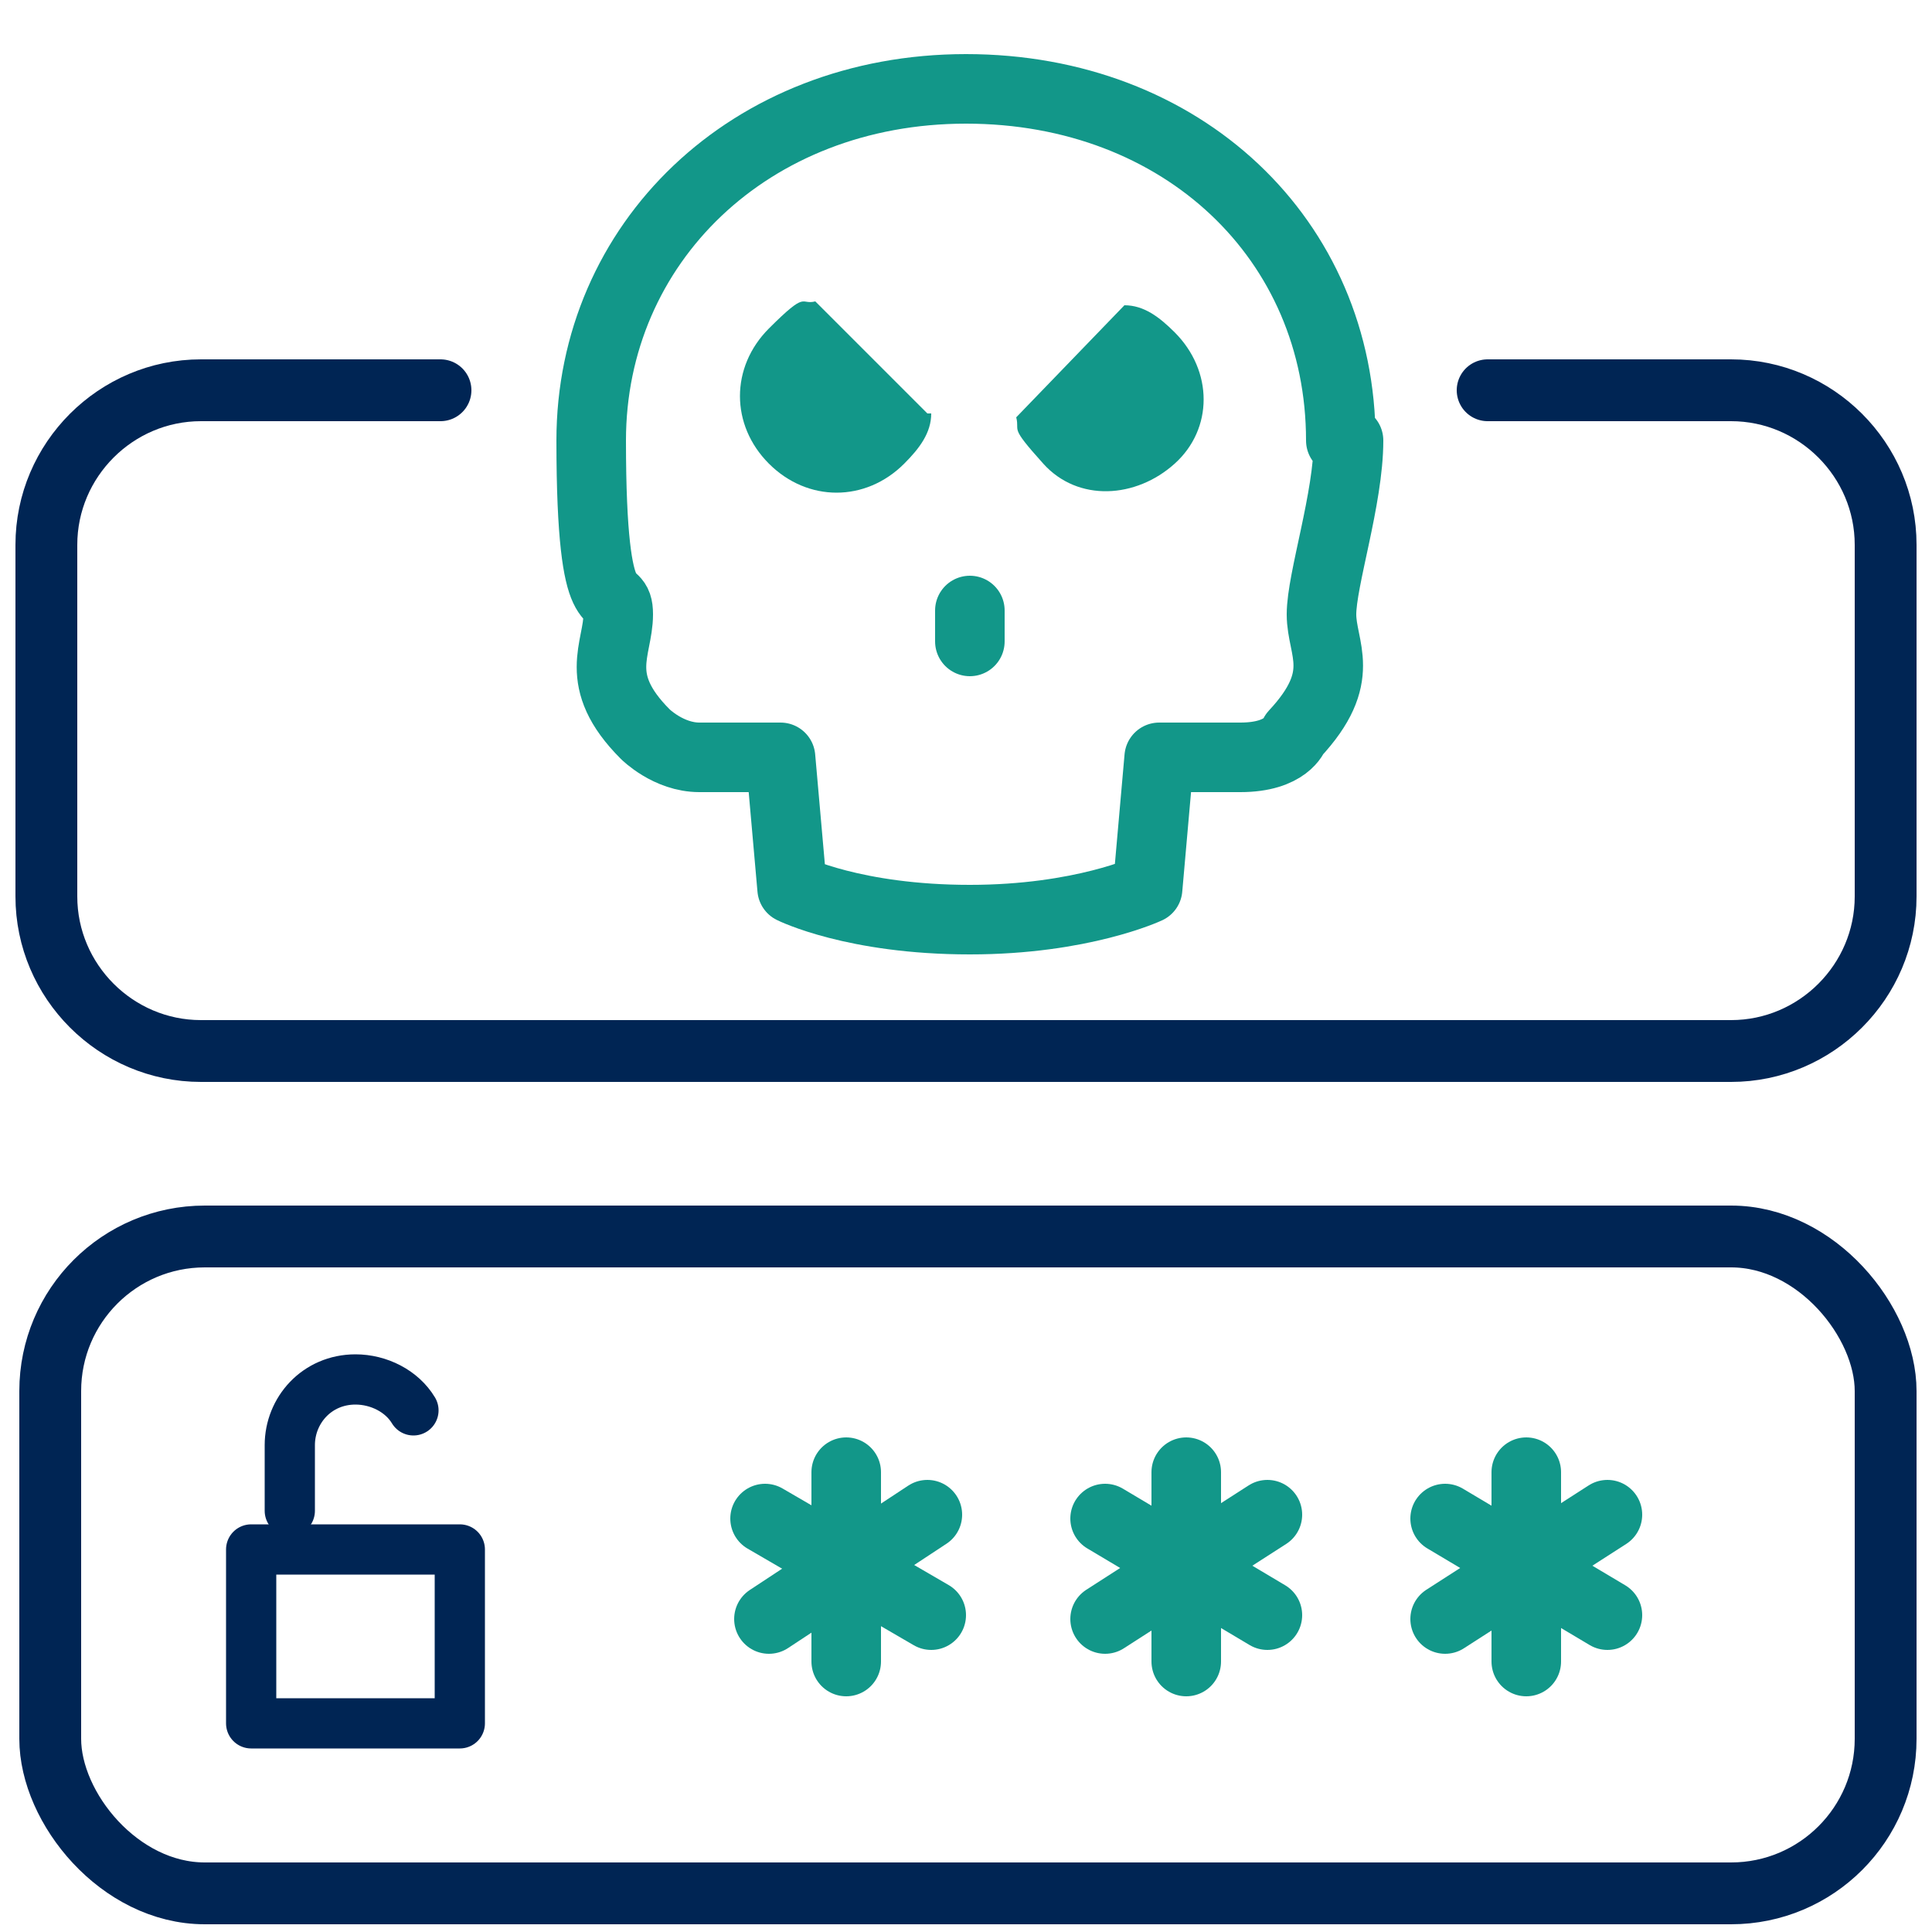
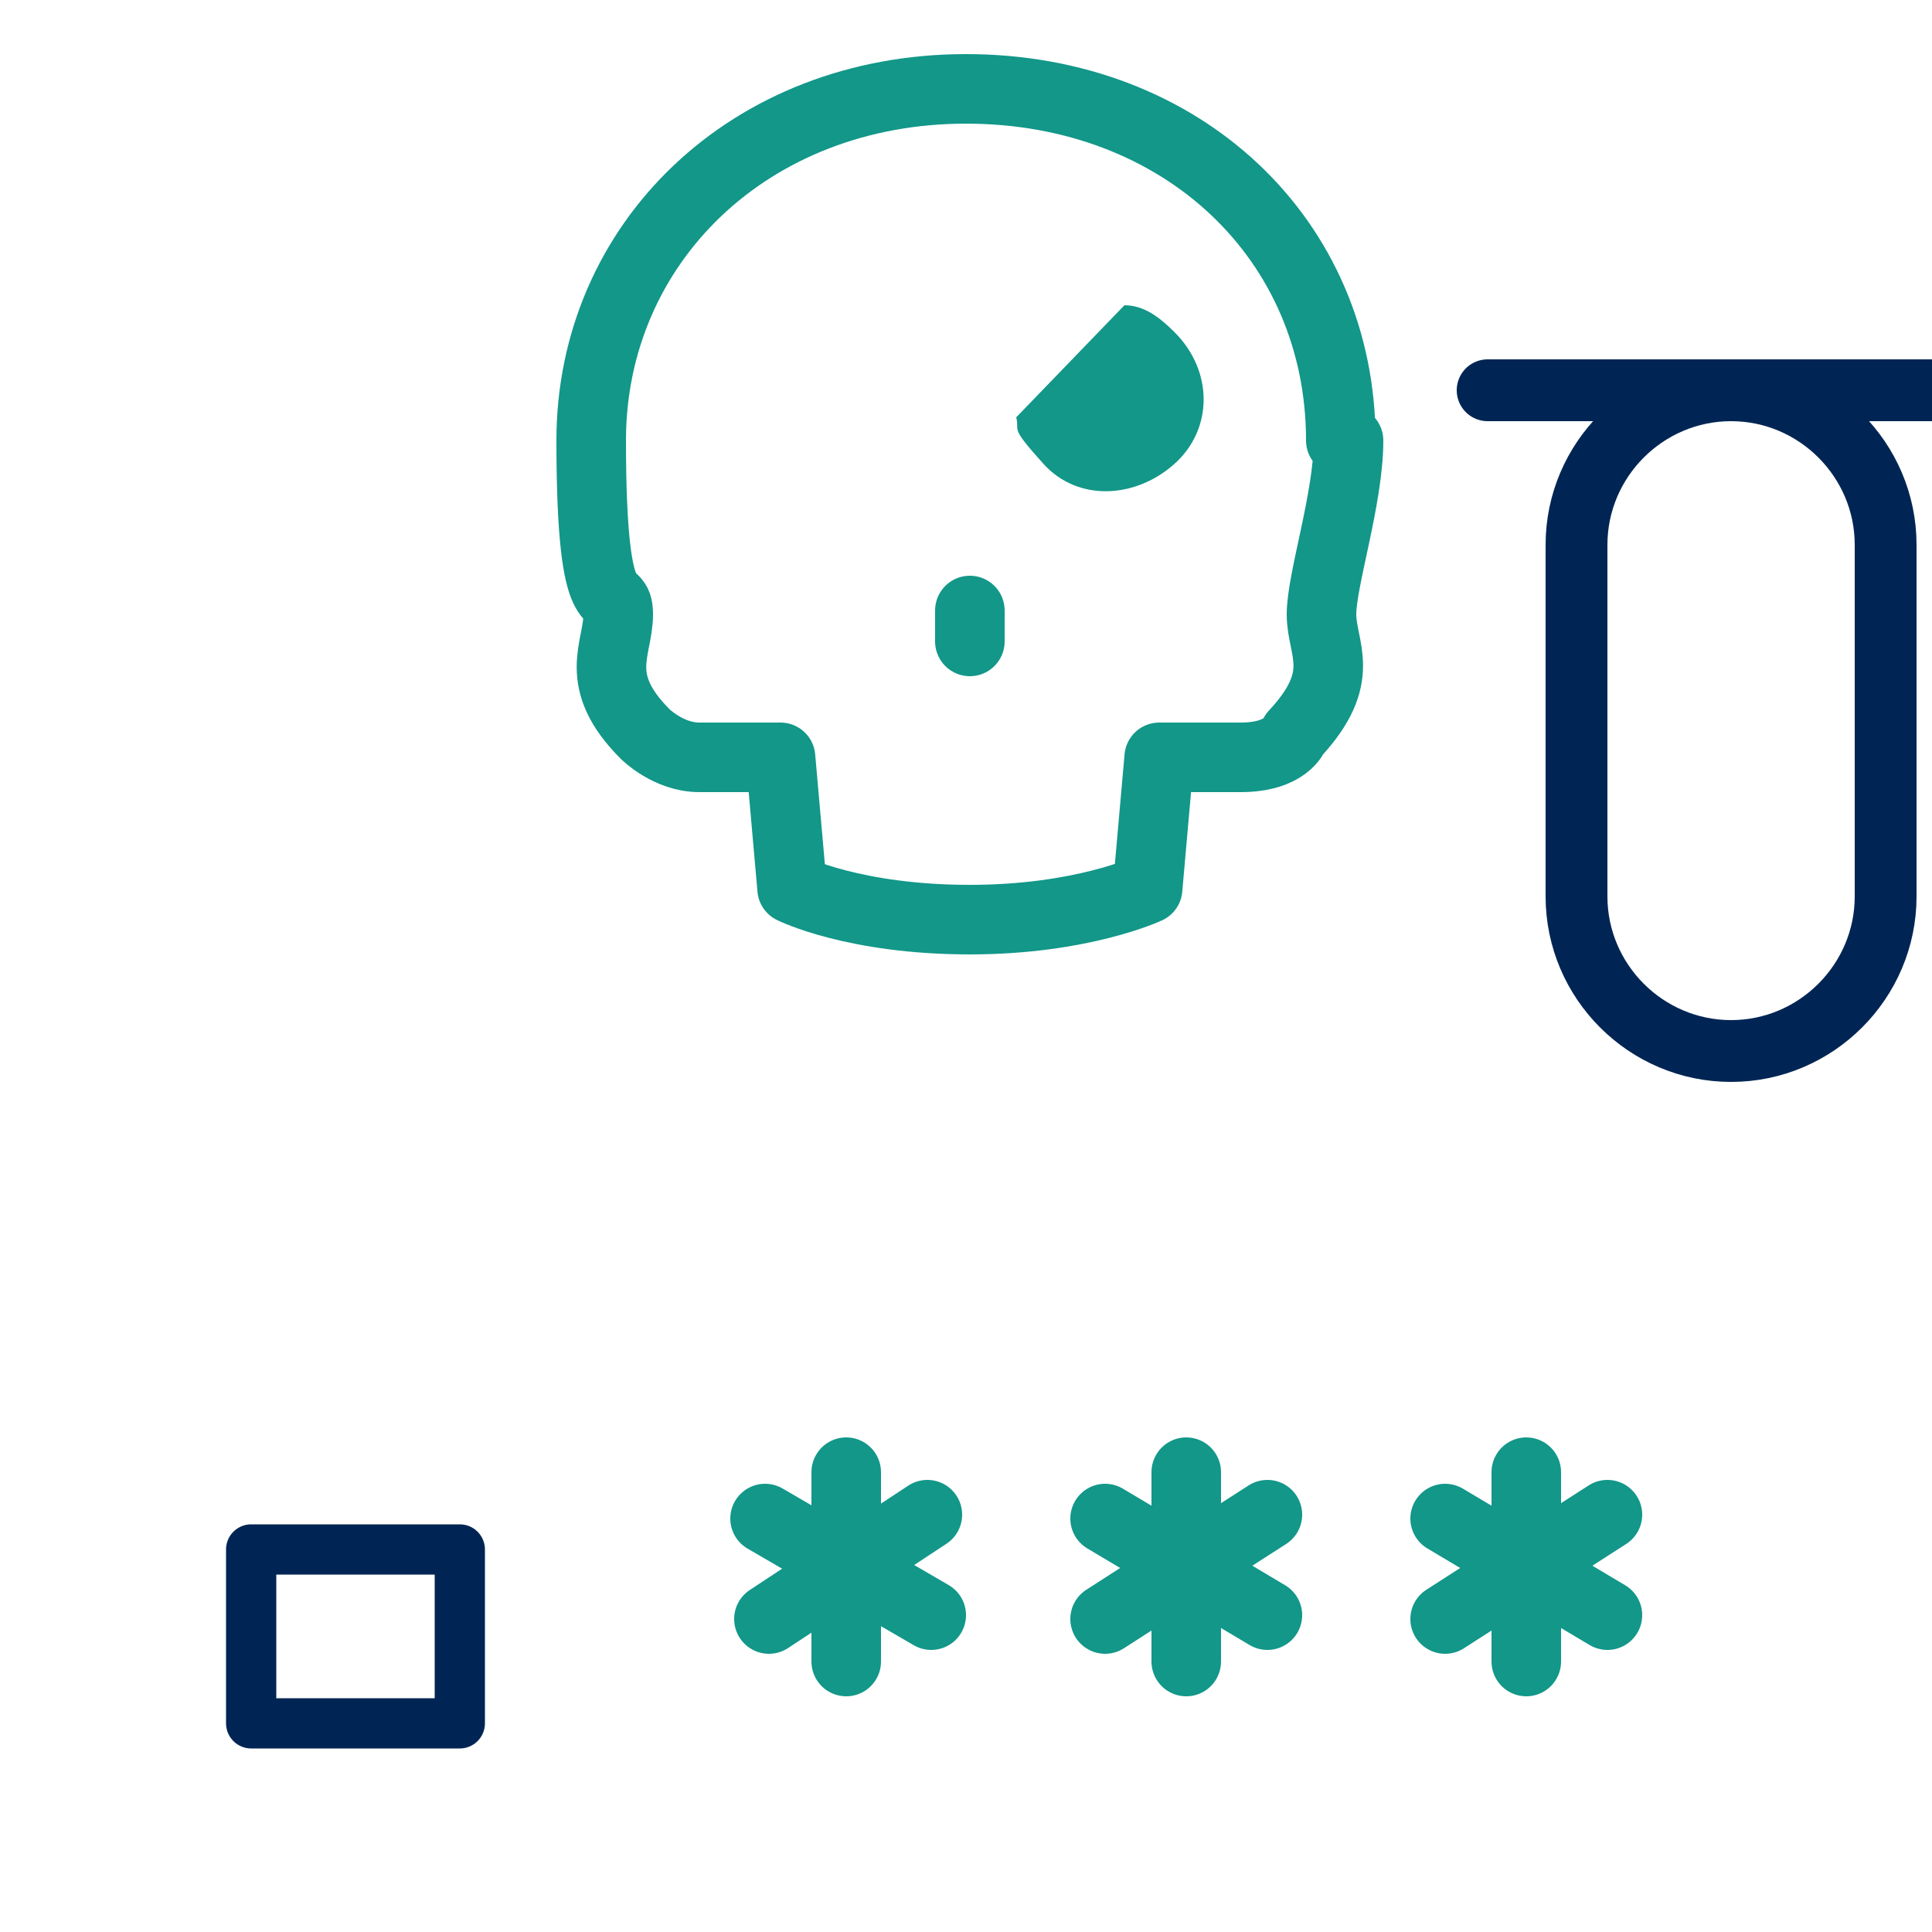
<svg xmlns="http://www.w3.org/2000/svg" id="a" width="50" height="50" viewBox="0 0 50 50">
  <defs>
    <style>.b{fill:#129789;}.c{stroke-width:1.8px;}.c,.d,.e,.f,.g{fill:none;stroke-linecap:round;}.c,.e{stroke-miterlimit:10;}.c,.e,.f{stroke:#129789;}.d{stroke-width:1.3px;}.d,.f,.g{stroke-linejoin:round;}.d,.g{stroke:#002554;}.e,.f{stroke-width:1.8px;}.g{stroke-width:1.6px;}</style>
  </defs>
  <g>
    <g>
      <line class="c" x1="30.7" y1="43" x2="30.7" y2="38.1" />
      <line class="c" x1="28.6" y1="41.9" x2="32.8" y2="39.2" />
      <line class="c" x1="28.6" y1="39.3" x2="32.8" y2="41.8" />
    </g>
    <g>
      <line class="c" x1="21.9" y1="43" x2="21.9" y2="38.1" />
      <line class="c" x1="19.9" y1="41.9" x2="24" y2="39.2" />
      <line class="c" x1="19.8" y1="39.3" x2="24.1" y2="41.8" />
    </g>
    <g>
      <line class="c" x1="39.5" y1="43" x2="39.5" y2="38.1" />
      <line class="c" x1="37.4" y1="41.9" x2="41.6" y2="39.2" />
      <line class="c" x1="37.4" y1="39.3" x2="41.6" y2="41.8" />
    </g>
-     <rect class="g" x="1.3" y="32" width="47.5" height="17" rx="4" ry="4" />
-     <path class="g" d="M38.5,10.1h6.3c2.2,0,4,1.8,4,4v9.1c0,2.2-1.8,4-4,4H5.2c-2.2,0-4-1.8-4-4V14.1c0-2.2,1.8-4,4-4h6.2" />
+     <path class="g" d="M38.5,10.1h6.3c2.2,0,4,1.8,4,4v9.1c0,2.2-1.8,4-4,4c-2.2,0-4-1.8-4-4V14.1c0-2.2,1.8-4,4-4h6.2" />
    <g>
-       <path class="d" d="M10.7,36.5c-.3-.5-.9-.8-1.5-.8-1,0-1.7,.8-1.7,1.7v1.7" />
      <rect class="d" x="6.5" y="40.1" width="5.4" height="4.5" />
    </g>
  </g>
  <g>
    <path class="f" d="M34.7,11.4c0-5.2-4.1-9.1-9.7-9.1s-9.7,4-9.7,9.1,.7,3.6,.7,4.5c0,.9-.7,1.7,.7,3.1,0,0,.6,.6,1.4,.6,1.2,0,2.1,0,2.1,0l.3,3.4s1.6,.8,4.6,.8c2.9,0,4.6-.8,4.6-.8l.3-3.4s.9,0,2.1,0,1.4-.6,1.4-.6c1.4-1.5,.7-2.2,.7-3.1,0-.9,.7-3,.7-4.5Z" />
    <line class="e" x1="25.1" y1="15.8" x2="25.1" y2="16.6" />
-     <path class="b" d="M24.1,10.7c0,.5-.3,.9-.7,1.3-1,1-2.5,1-3.5,0s-1-2.5,0-3.5,.8-.6,1.2-.7l2.9,2.9Z" />
    <path class="b" d="M29.1,7.9c.5,0,.9,.3,1.3,.7,1,1,1,2.5,0,3.4s-2.5,1-3.4,0-.6-.8-.7-1.2l2.8-2.9Z" />
  </g>
</svg>